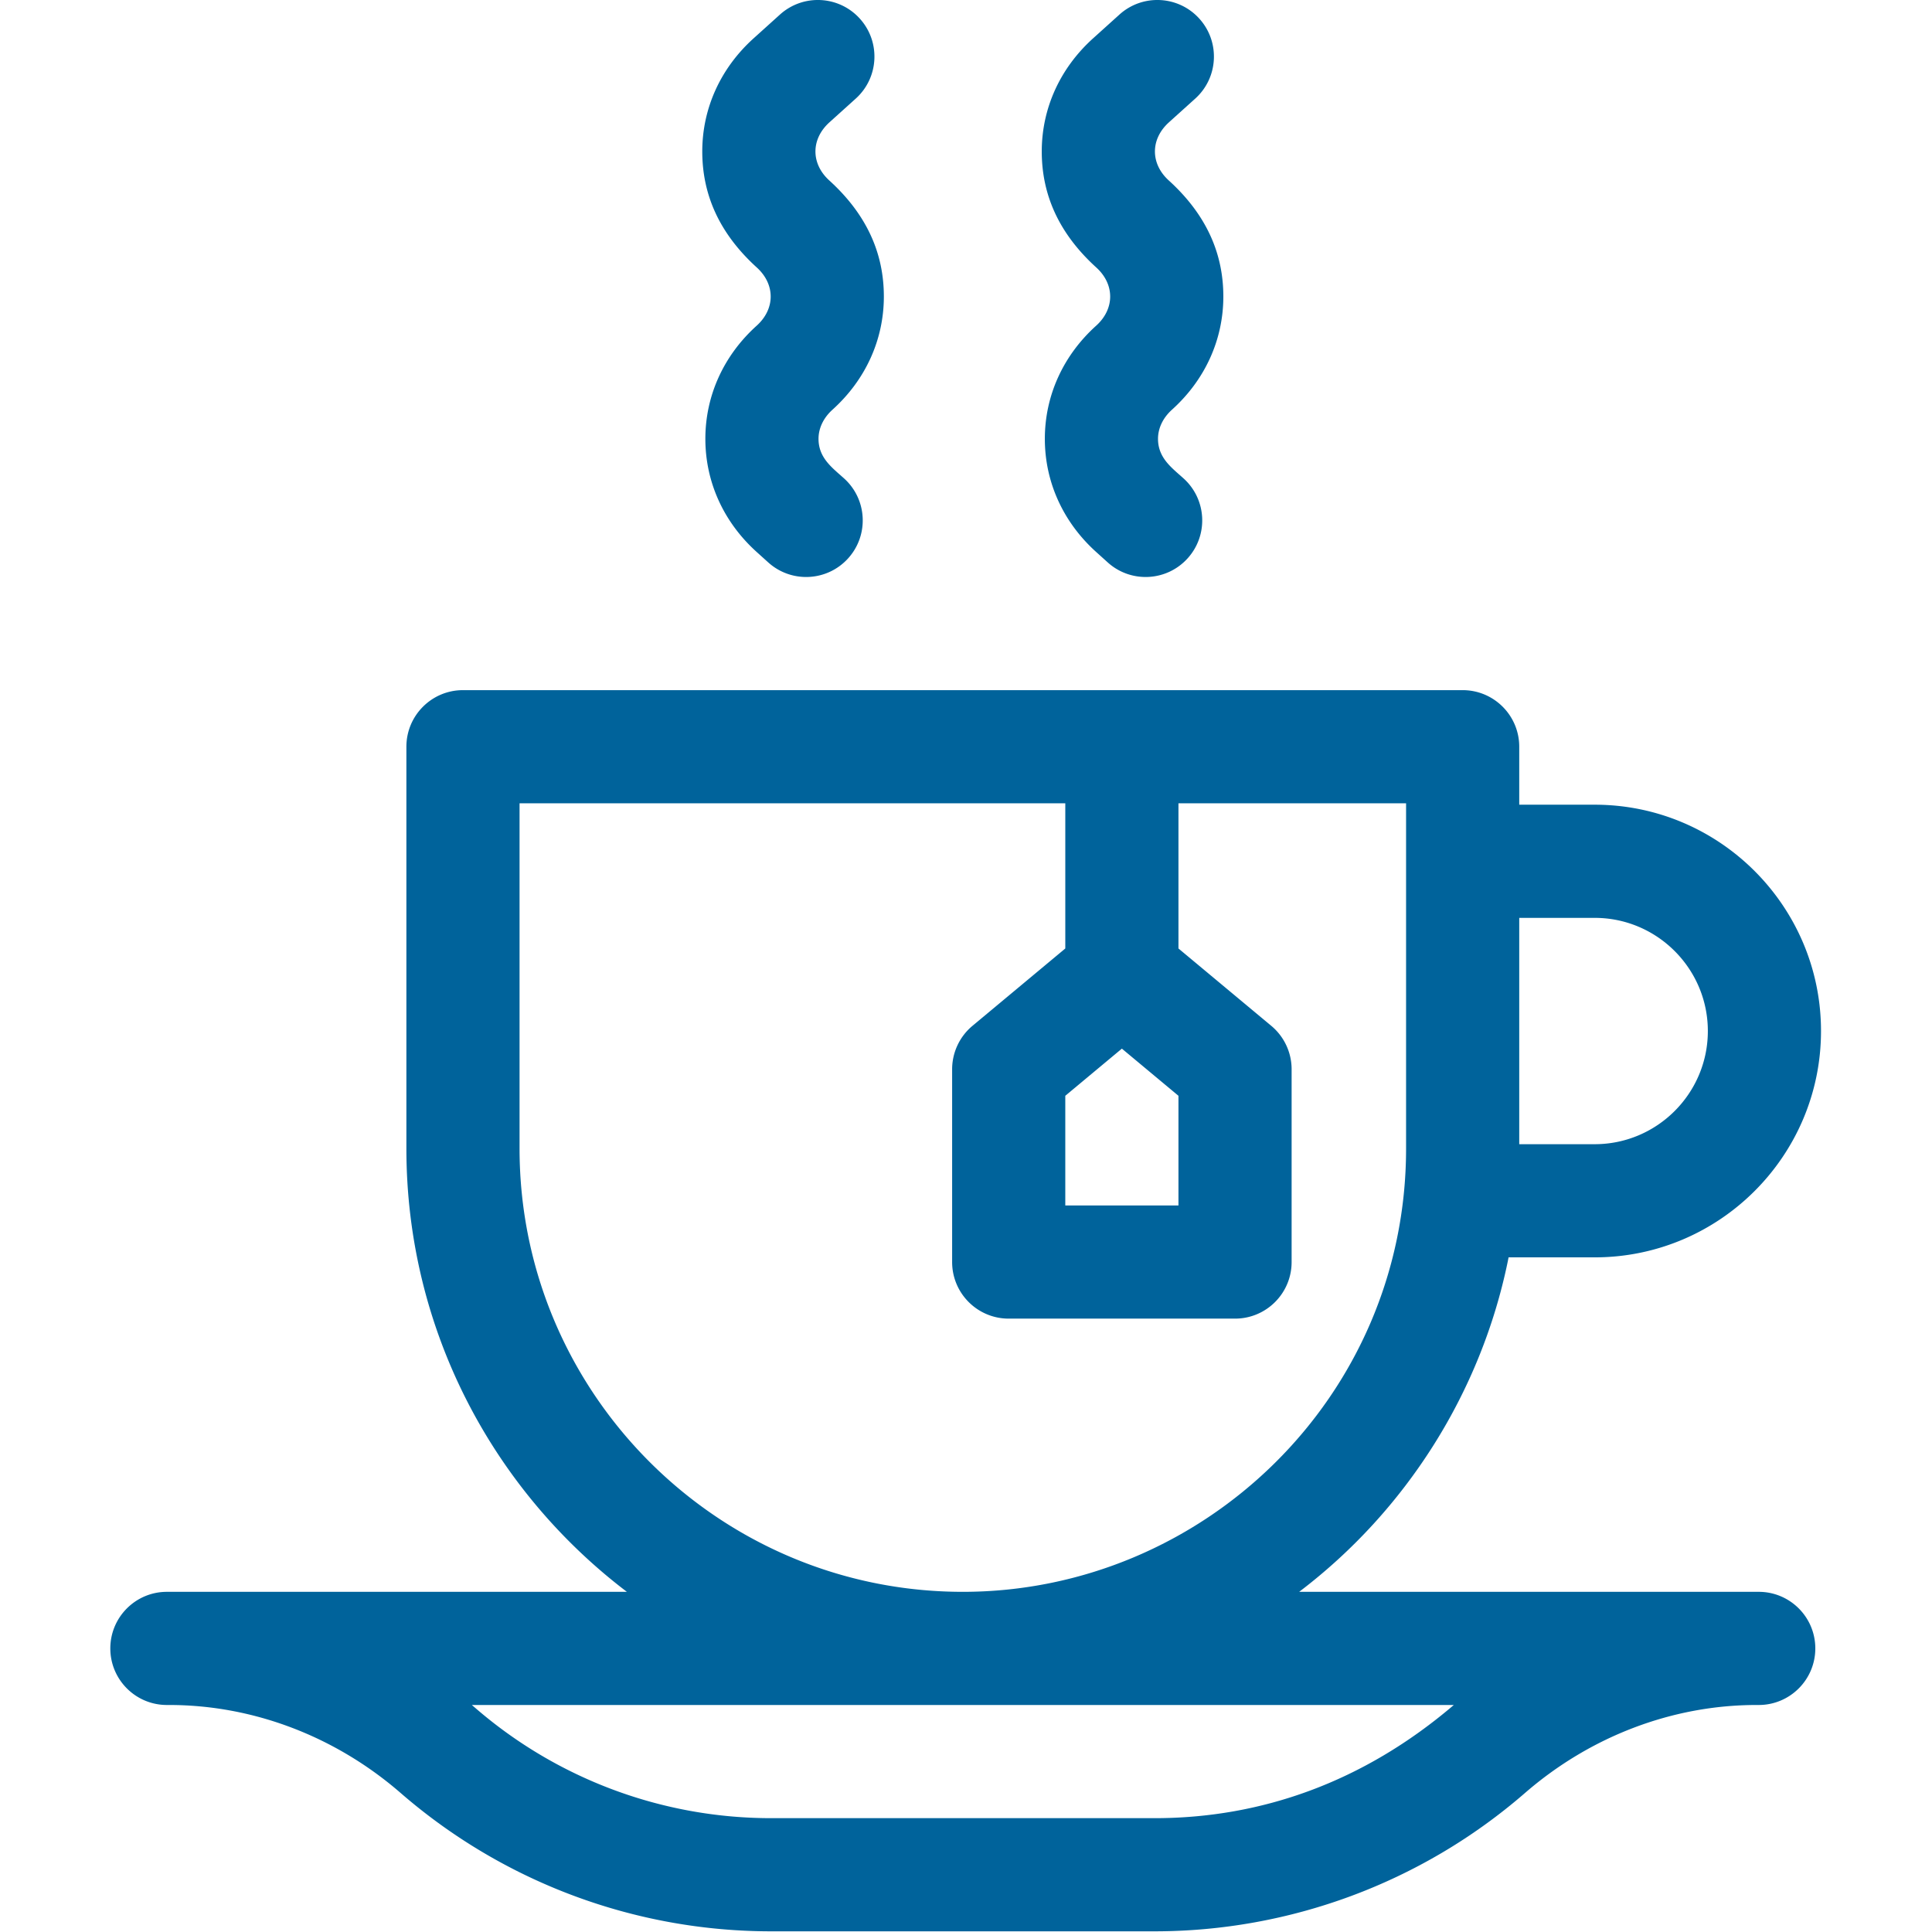
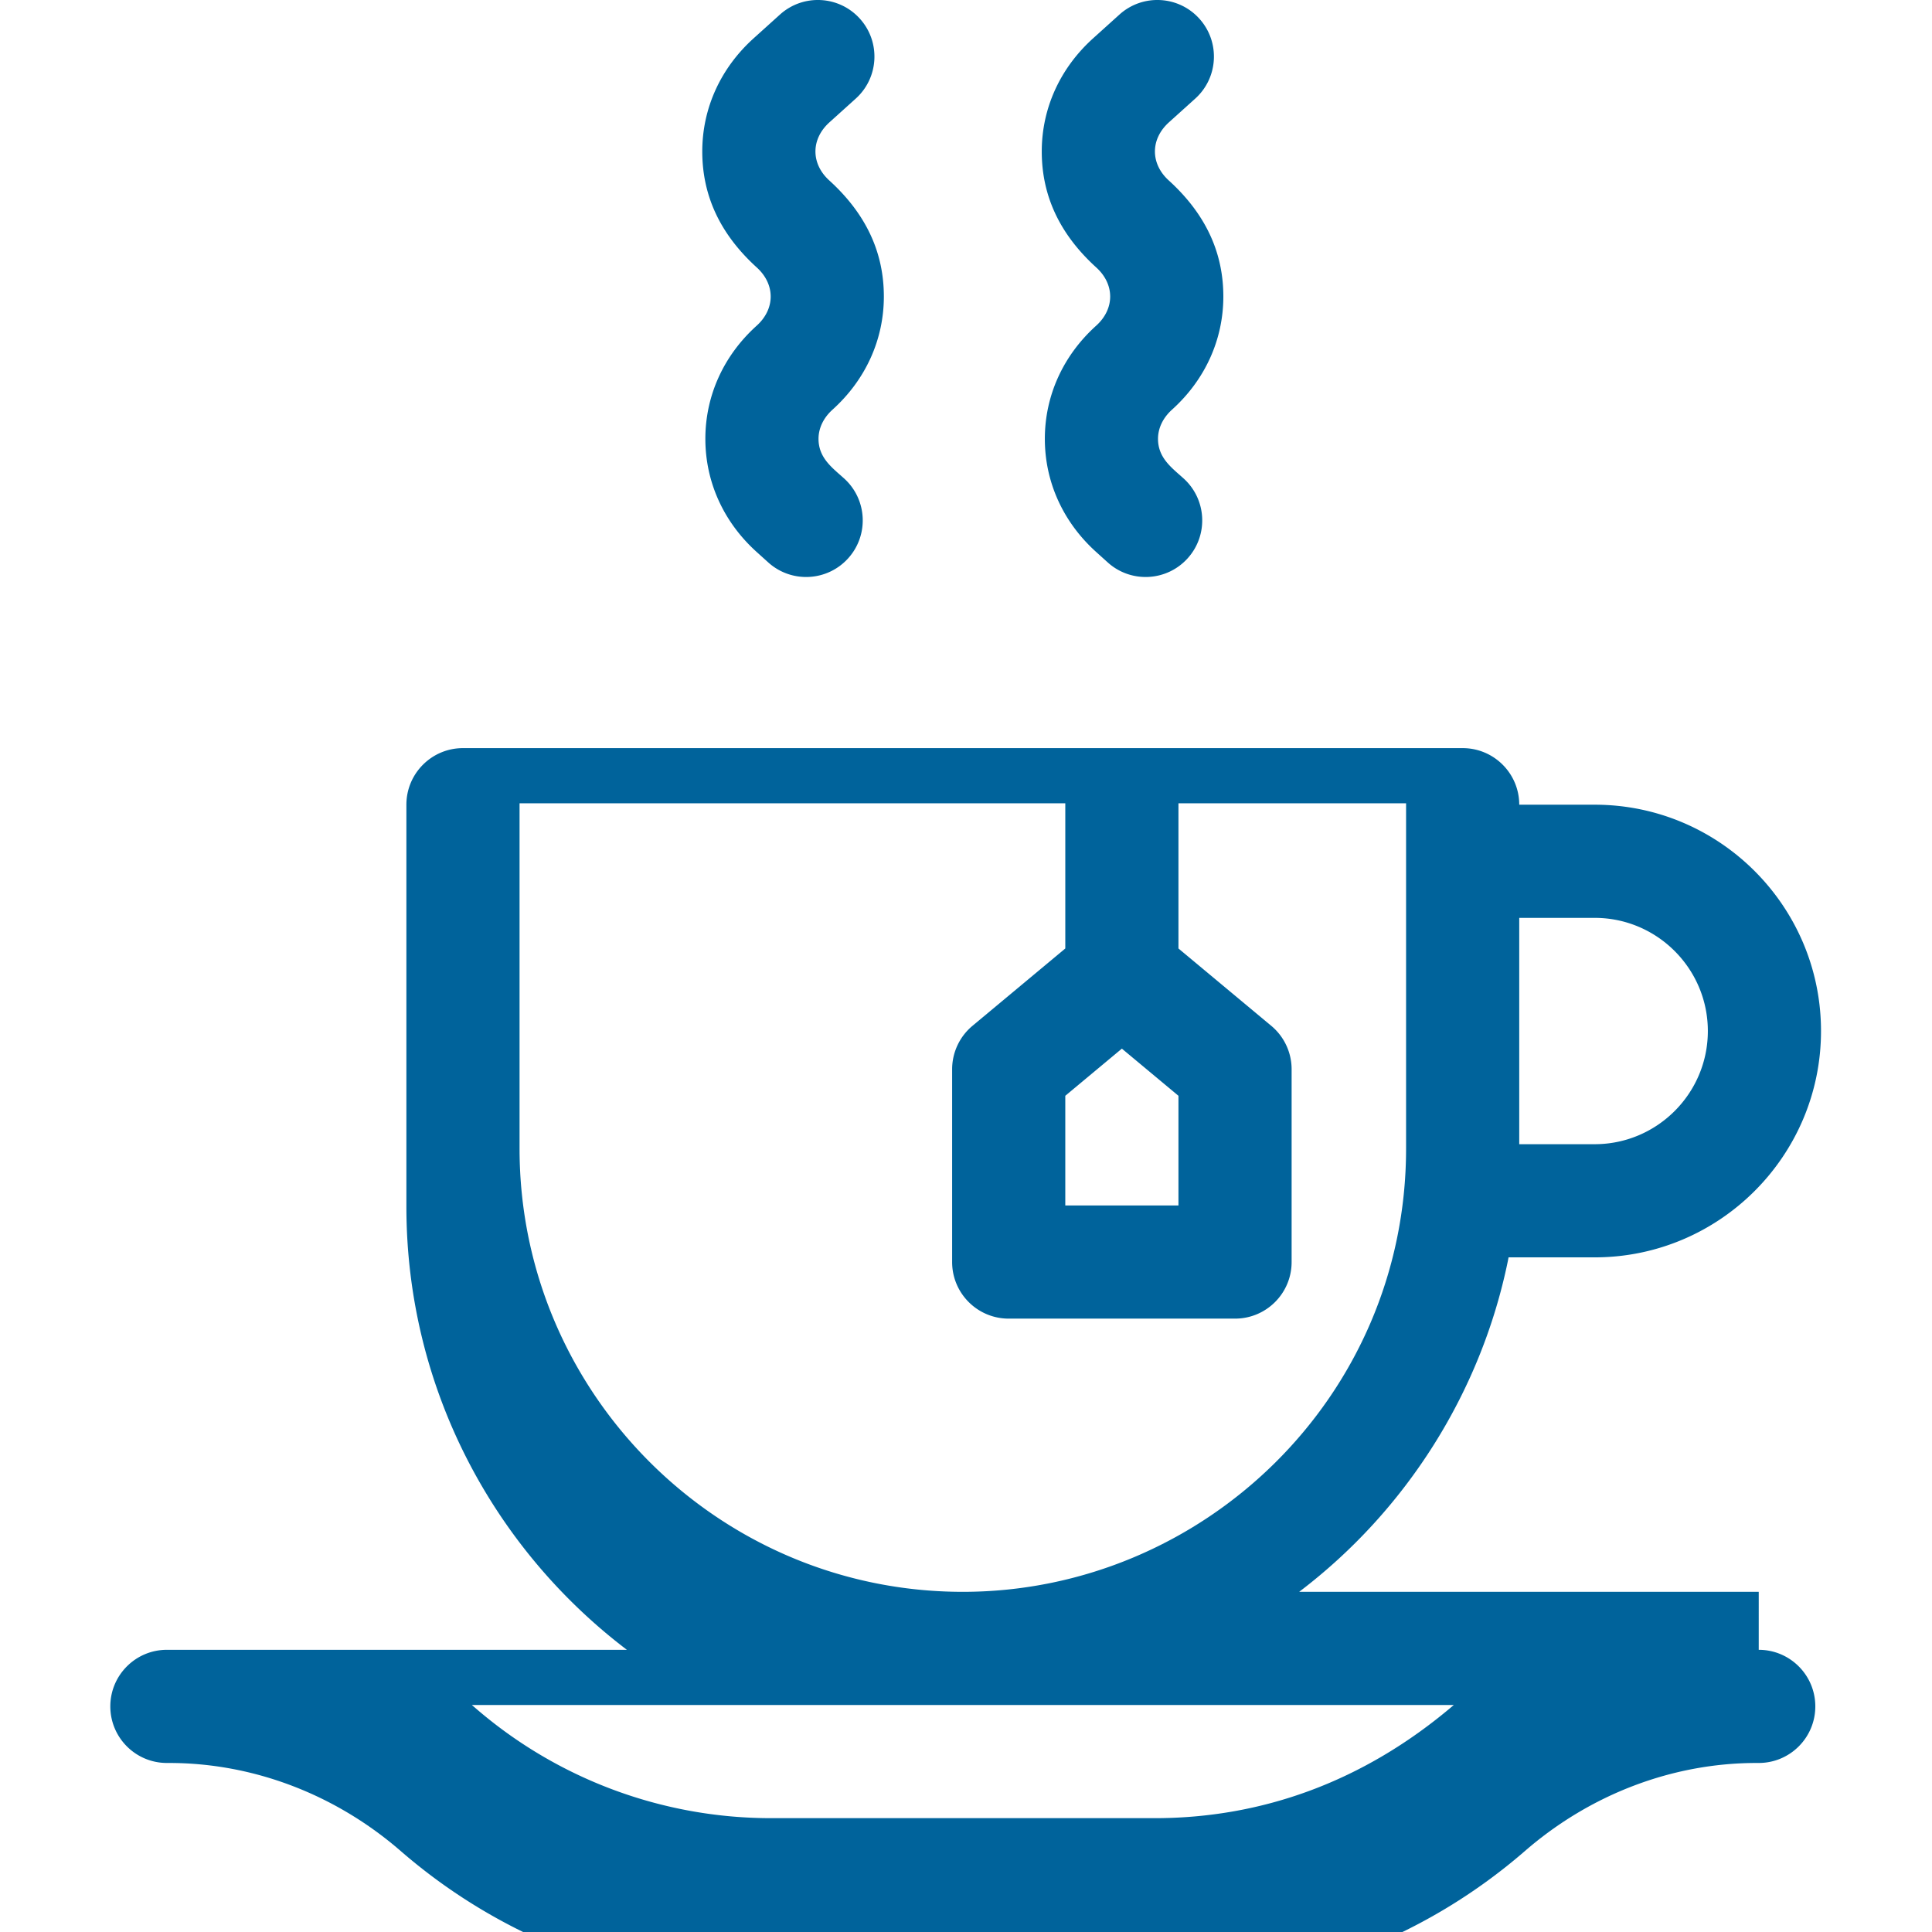
<svg xmlns="http://www.w3.org/2000/svg" fill-rule="evenodd" stroke-linejoin="round" stroke-miterlimit="2" clip-rule="evenodd" viewBox="0 0 8892 8892">
-   <path fill="#00639b" fill-rule="nonzero" d="M3482.68 1230.71c85.729 77.324 85.971 190.641 0 268.174-152.363 137.434-236.267 322.396-236.267 520.855 0 198.471 83.905 383.437 236.25 520.812l53.209 48.021c106.841 96.375 271.512 87.813 367.812-18.938 96.338-106.791 87.85-271.458-18.937-367.795-54.275-48.959-117.521-94.079-117.521-182.1 0-49.084 22.812-96.705 64.271-134.1 152.466-137.517 236.425-322.484 236.425-520.85 0-195.138-75.521-374.342-250.505-533.663-85.816-77.346-85.779-190.679.071-268.092l121.109-109.237c106.791-96.333 115.279-261.004 18.941-367.813-96.316-106.787-260.987-115.291-367.795-18.958l-121.092 109.238c-152.5 137.533-236.475 322.57-236.442 521.008.071 196.004 76.234 374.858 250.471 533.437zm1562.49 0c85.729 77.324 85.97 190.641 0 268.174-152.363 137.434-236.271 322.396-236.271 520.855 0 198.471 83.908 383.437 236.25 520.812l53.212 48.021c106.842 96.375 271.513 87.813 367.813-18.938 96.337-106.791 87.85-271.458-18.942-367.795-54.271-48.959-117.517-94.079-117.517-182.1 0-49.084 22.813-96.705 64.271-134.1 152.467-137.517 236.425-322.484 236.425-520.85 0-195.138-75.521-374.342-250.504-533.663-85.817-77.346-85.779-190.679.071-268.092l121.108-109.237c106.792-96.333 115.279-261.004 18.942-367.813-96.317-106.787-260.988-115.291-367.796-18.958L5031.14 176.264c-152.499 137.533-236.475 322.57-236.441 521.008.071 196.004 76.233 374.858 250.471 533.437zm3049.37 6095.67H5979.36c495.779-376.267 836.996-922.117 960.312-1521.46 1.234-5.938 2.292-11.979 3.471-17.95h396.354c574.375 0 1041.67-467.292 1041.67-1041.67 0-574.375-467.292-1041.67-1041.67-1041.67h-347.221v-266.841c0-143.817-116.596-260.417-260.416-260.417H2130.82c-143.821 0-260.417 116.6-260.417 260.417v1849.48c0 831.721 398.646 1572 1014.79 2040.1H768.143c-143.817 0-260.417 116.6-260.417 260.417 0 143.82 116.6 260.416 260.417 260.416h10.367c386.179 0 764.633 143.892 1065.67 405.192 472.916 410.45 1078.12 636.475 1704.17 636.475h1765.98c618.071 0 1226.32-221.629 1704.2-636.475 301.025-261.3 679.479-405.192 1065.66-405.192h10.35c143.816 0 260.416-116.596 260.416-260.416 0-143.817-116.6-260.417-260.416-260.417zm-755.038-3101.91c287.188 0 520.833 233.645 520.833 520.833.001 287.187-233.645 520.833-520.833 520.833h-347.221v-1041.67h347.221zm-2176.09 601.858 260.417 217.013v504.775h-520.833v-504.775l260.416-217.013zm-2772.17 459.967v-1589.07h2511.75v668.163l-427.138 355.937a260.383 260.383 0 0 0-93.696 200.05v887.171c0 143.821 116.596 260.417 260.417 260.417h1041.67c143.816 0 260.416-116.596 260.416-260.417v-887.171a260.414 260.414 0 0 0-93.7-200.05l-427.133-355.937v-668.18h1047.62v1589.06c0 1146.25-938.004 2040.1-2040.1 2040.1-1124.91 0-2040.1-915.171-2040.1-2040.09v.004zm2923.09 3081.75h-1765.98c-500.608 0-984.583-180.763-1362.76-508.975-4.621-4.008-9.325-7.879-13.958-11.858h4519.46c-417.242 356.32-888.579 520.833-1376.77 520.833h.004z" />
+   <path fill="#00639b" fill-rule="nonzero" d="M3482.68 1230.71c85.729 77.324 85.971 190.641 0 268.174-152.363 137.434-236.267 322.396-236.267 520.855 0 198.471 83.905 383.437 236.25 520.812l53.209 48.021c106.841 96.375 271.512 87.813 367.812-18.938 96.338-106.791 87.85-271.458-18.937-367.795-54.275-48.959-117.521-94.079-117.521-182.1 0-49.084 22.812-96.705 64.271-134.1 152.466-137.517 236.425-322.484 236.425-520.85 0-195.138-75.521-374.342-250.505-533.663-85.816-77.346-85.779-190.679.071-268.092l121.109-109.237c106.791-96.333 115.279-261.004 18.941-367.813-96.316-106.787-260.987-115.291-367.795-18.958l-121.092 109.238c-152.5 137.533-236.475 322.57-236.442 521.008.071 196.004 76.234 374.858 250.471 533.437zm1562.49 0c85.729 77.324 85.97 190.641 0 268.174-152.363 137.434-236.271 322.396-236.271 520.855 0 198.471 83.908 383.437 236.25 520.812l53.212 48.021c106.842 96.375 271.513 87.813 367.813-18.938 96.337-106.791 87.85-271.458-18.942-367.795-54.271-48.959-117.517-94.079-117.517-182.1 0-49.084 22.813-96.705 64.271-134.1 152.467-137.517 236.425-322.484 236.425-520.85 0-195.138-75.521-374.342-250.504-533.663-85.817-77.346-85.779-190.679.071-268.092l121.108-109.237c106.792-96.333 115.279-261.004 18.942-367.813-96.317-106.787-260.988-115.291-367.796-18.958L5031.14 176.264c-152.499 137.533-236.475 322.57-236.441 521.008.071 196.004 76.233 374.858 250.471 533.437zm3049.37 6095.67H5979.36c495.779-376.267 836.996-922.117 960.312-1521.46 1.234-5.938 2.292-11.979 3.471-17.95h396.354c574.375 0 1041.67-467.292 1041.67-1041.67 0-574.375-467.292-1041.67-1041.67-1041.67h-347.221c0-143.817-116.596-260.417-260.416-260.417H2130.82c-143.821 0-260.417 116.6-260.417 260.417v1849.48c0 831.721 398.646 1572 1014.79 2040.1H768.143c-143.817 0-260.417 116.6-260.417 260.417 0 143.82 116.6 260.416 260.417 260.416h10.367c386.179 0 764.633 143.892 1065.67 405.192 472.916 410.45 1078.12 636.475 1704.17 636.475h1765.98c618.071 0 1226.32-221.629 1704.2-636.475 301.025-261.3 679.479-405.192 1065.66-405.192h10.35c143.816 0 260.416-116.596 260.416-260.416 0-143.817-116.6-260.417-260.416-260.417zm-755.038-3101.91c287.188 0 520.833 233.645 520.833 520.833.001 287.187-233.645 520.833-520.833 520.833h-347.221v-1041.67h347.221zm-2176.09 601.858 260.417 217.013v504.775h-520.833v-504.775l260.416-217.013zm-2772.17 459.967v-1589.07h2511.75v668.163l-427.138 355.937a260.383 260.383 0 0 0-93.696 200.05v887.171c0 143.821 116.596 260.417 260.417 260.417h1041.67c143.816 0 260.416-116.596 260.416-260.417v-887.171a260.414 260.414 0 0 0-93.7-200.05l-427.133-355.937v-668.18h1047.62v1589.06c0 1146.25-938.004 2040.1-2040.1 2040.1-1124.91 0-2040.1-915.171-2040.1-2040.09v.004zm2923.09 3081.75h-1765.98c-500.608 0-984.583-180.763-1362.76-508.975-4.621-4.008-9.325-7.879-13.958-11.858h4519.46c-417.242 356.32-888.579 520.833-1376.77 520.833h.004z" />
</svg>